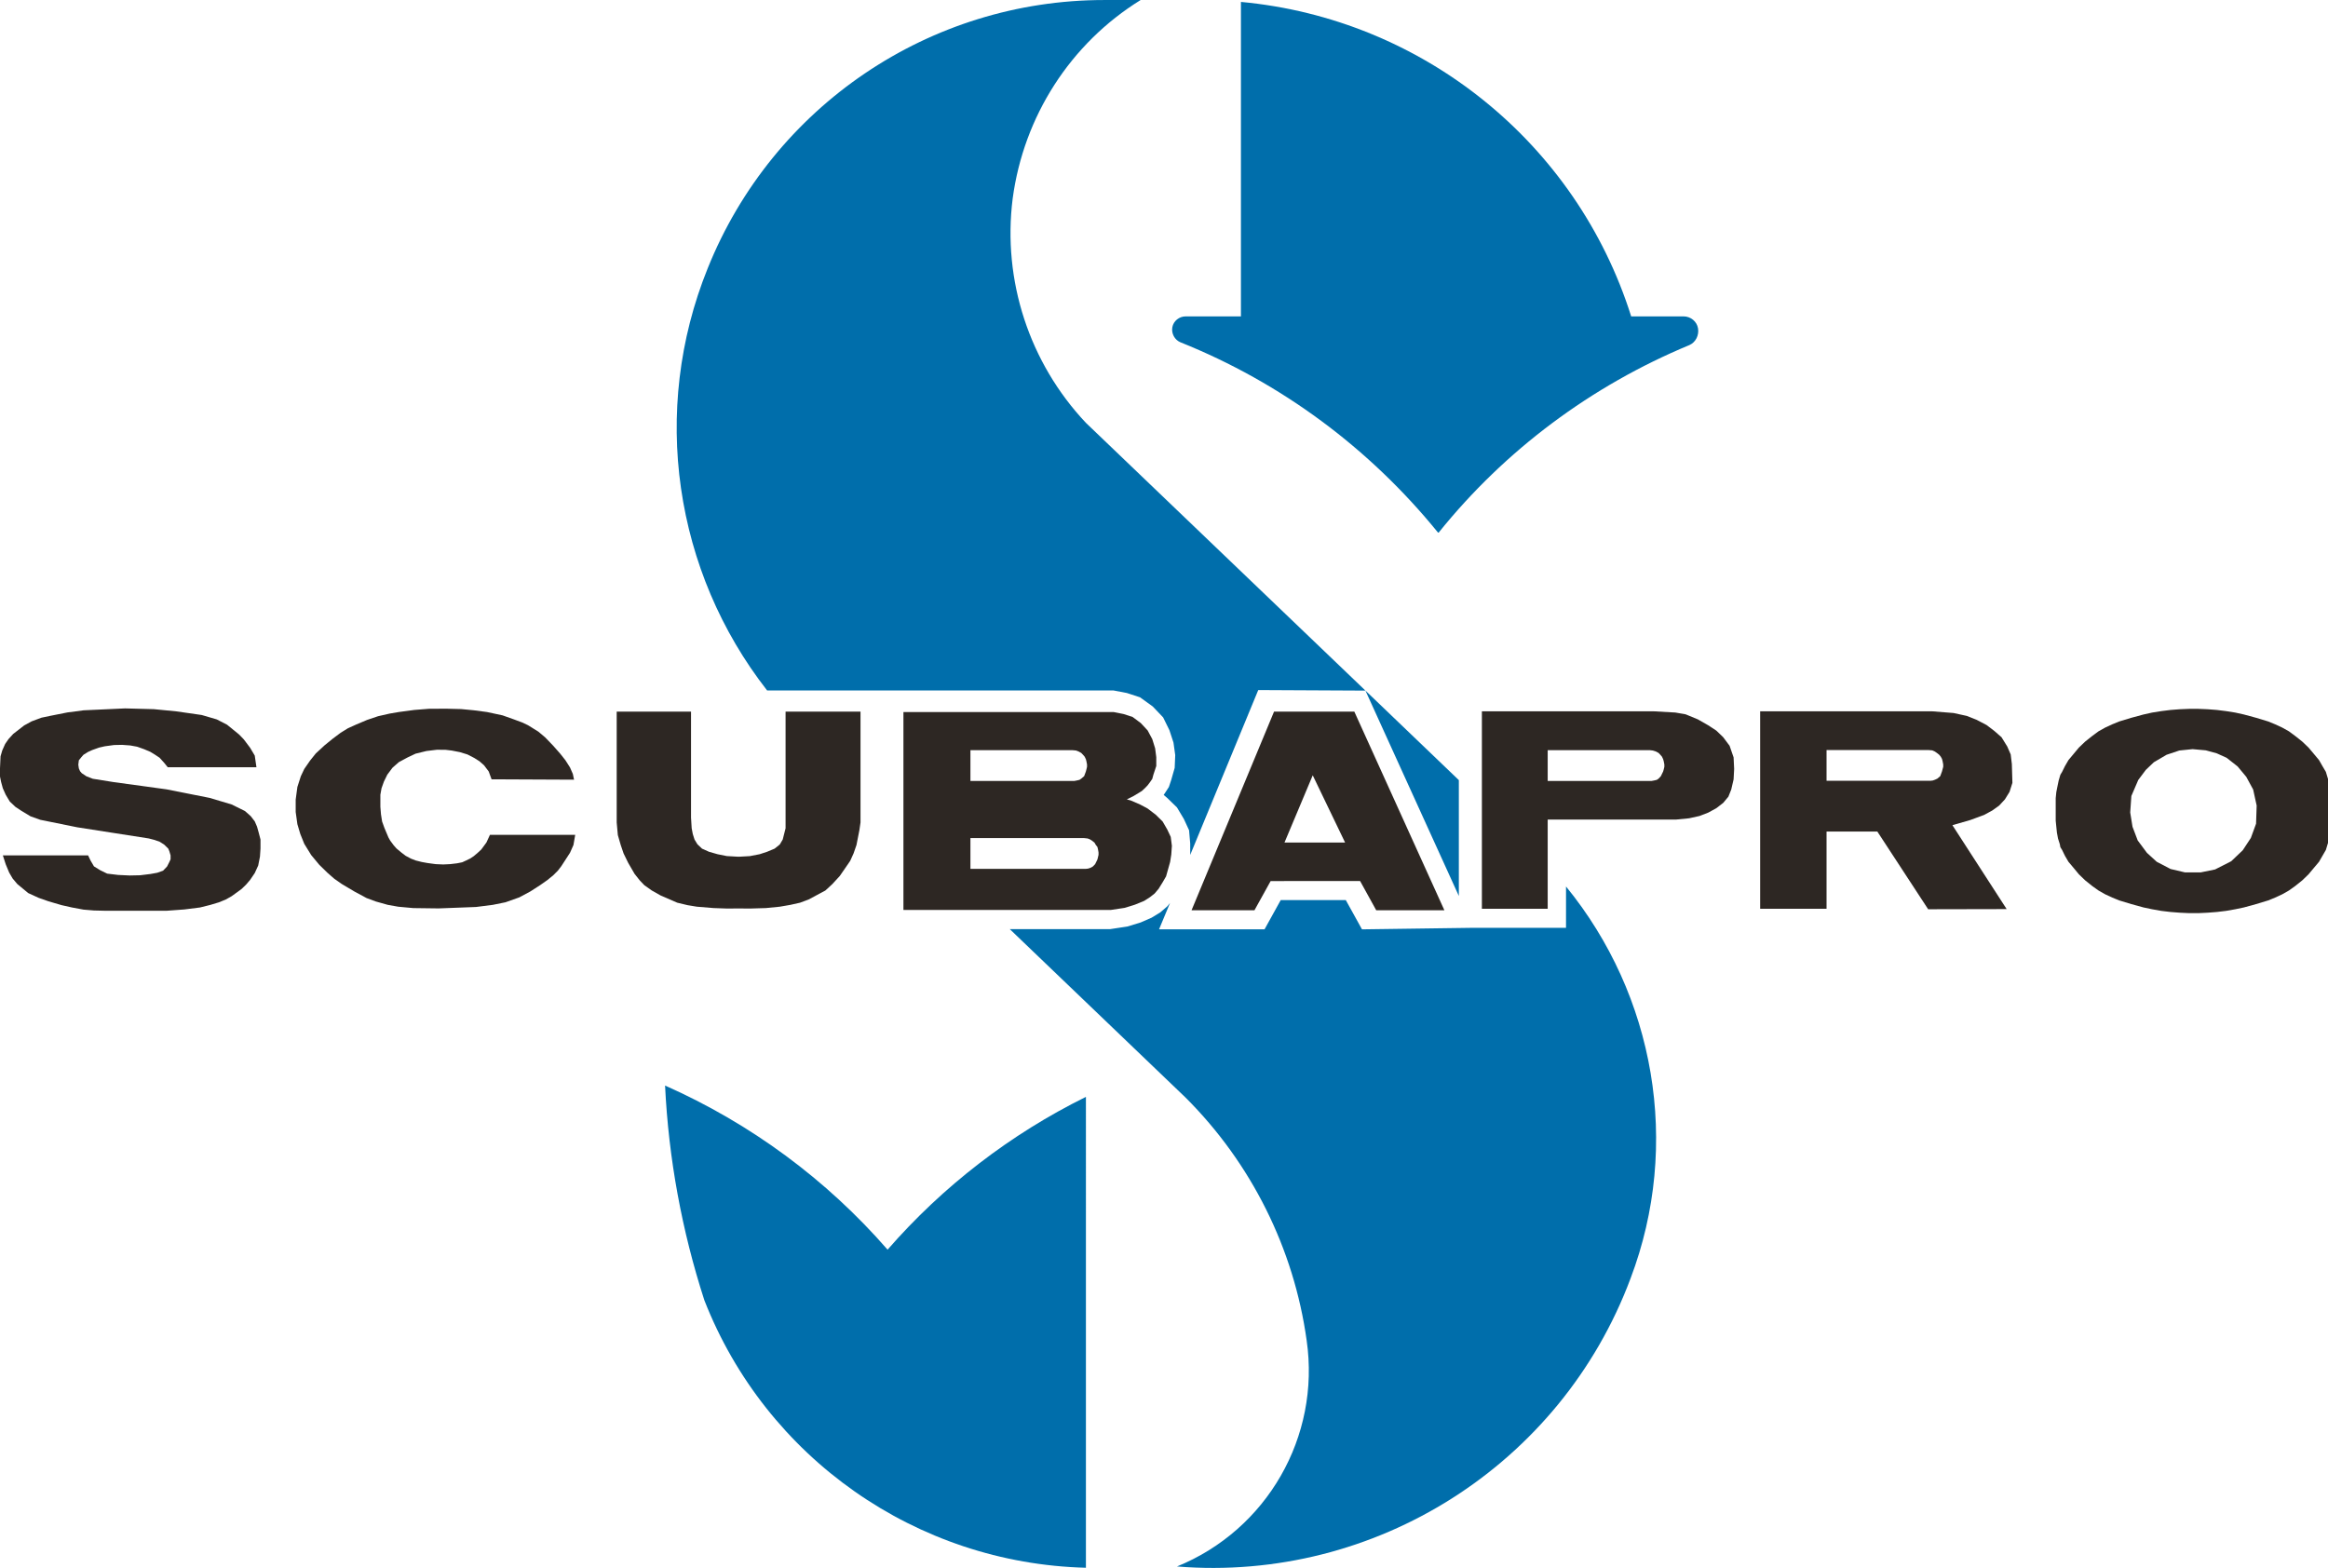
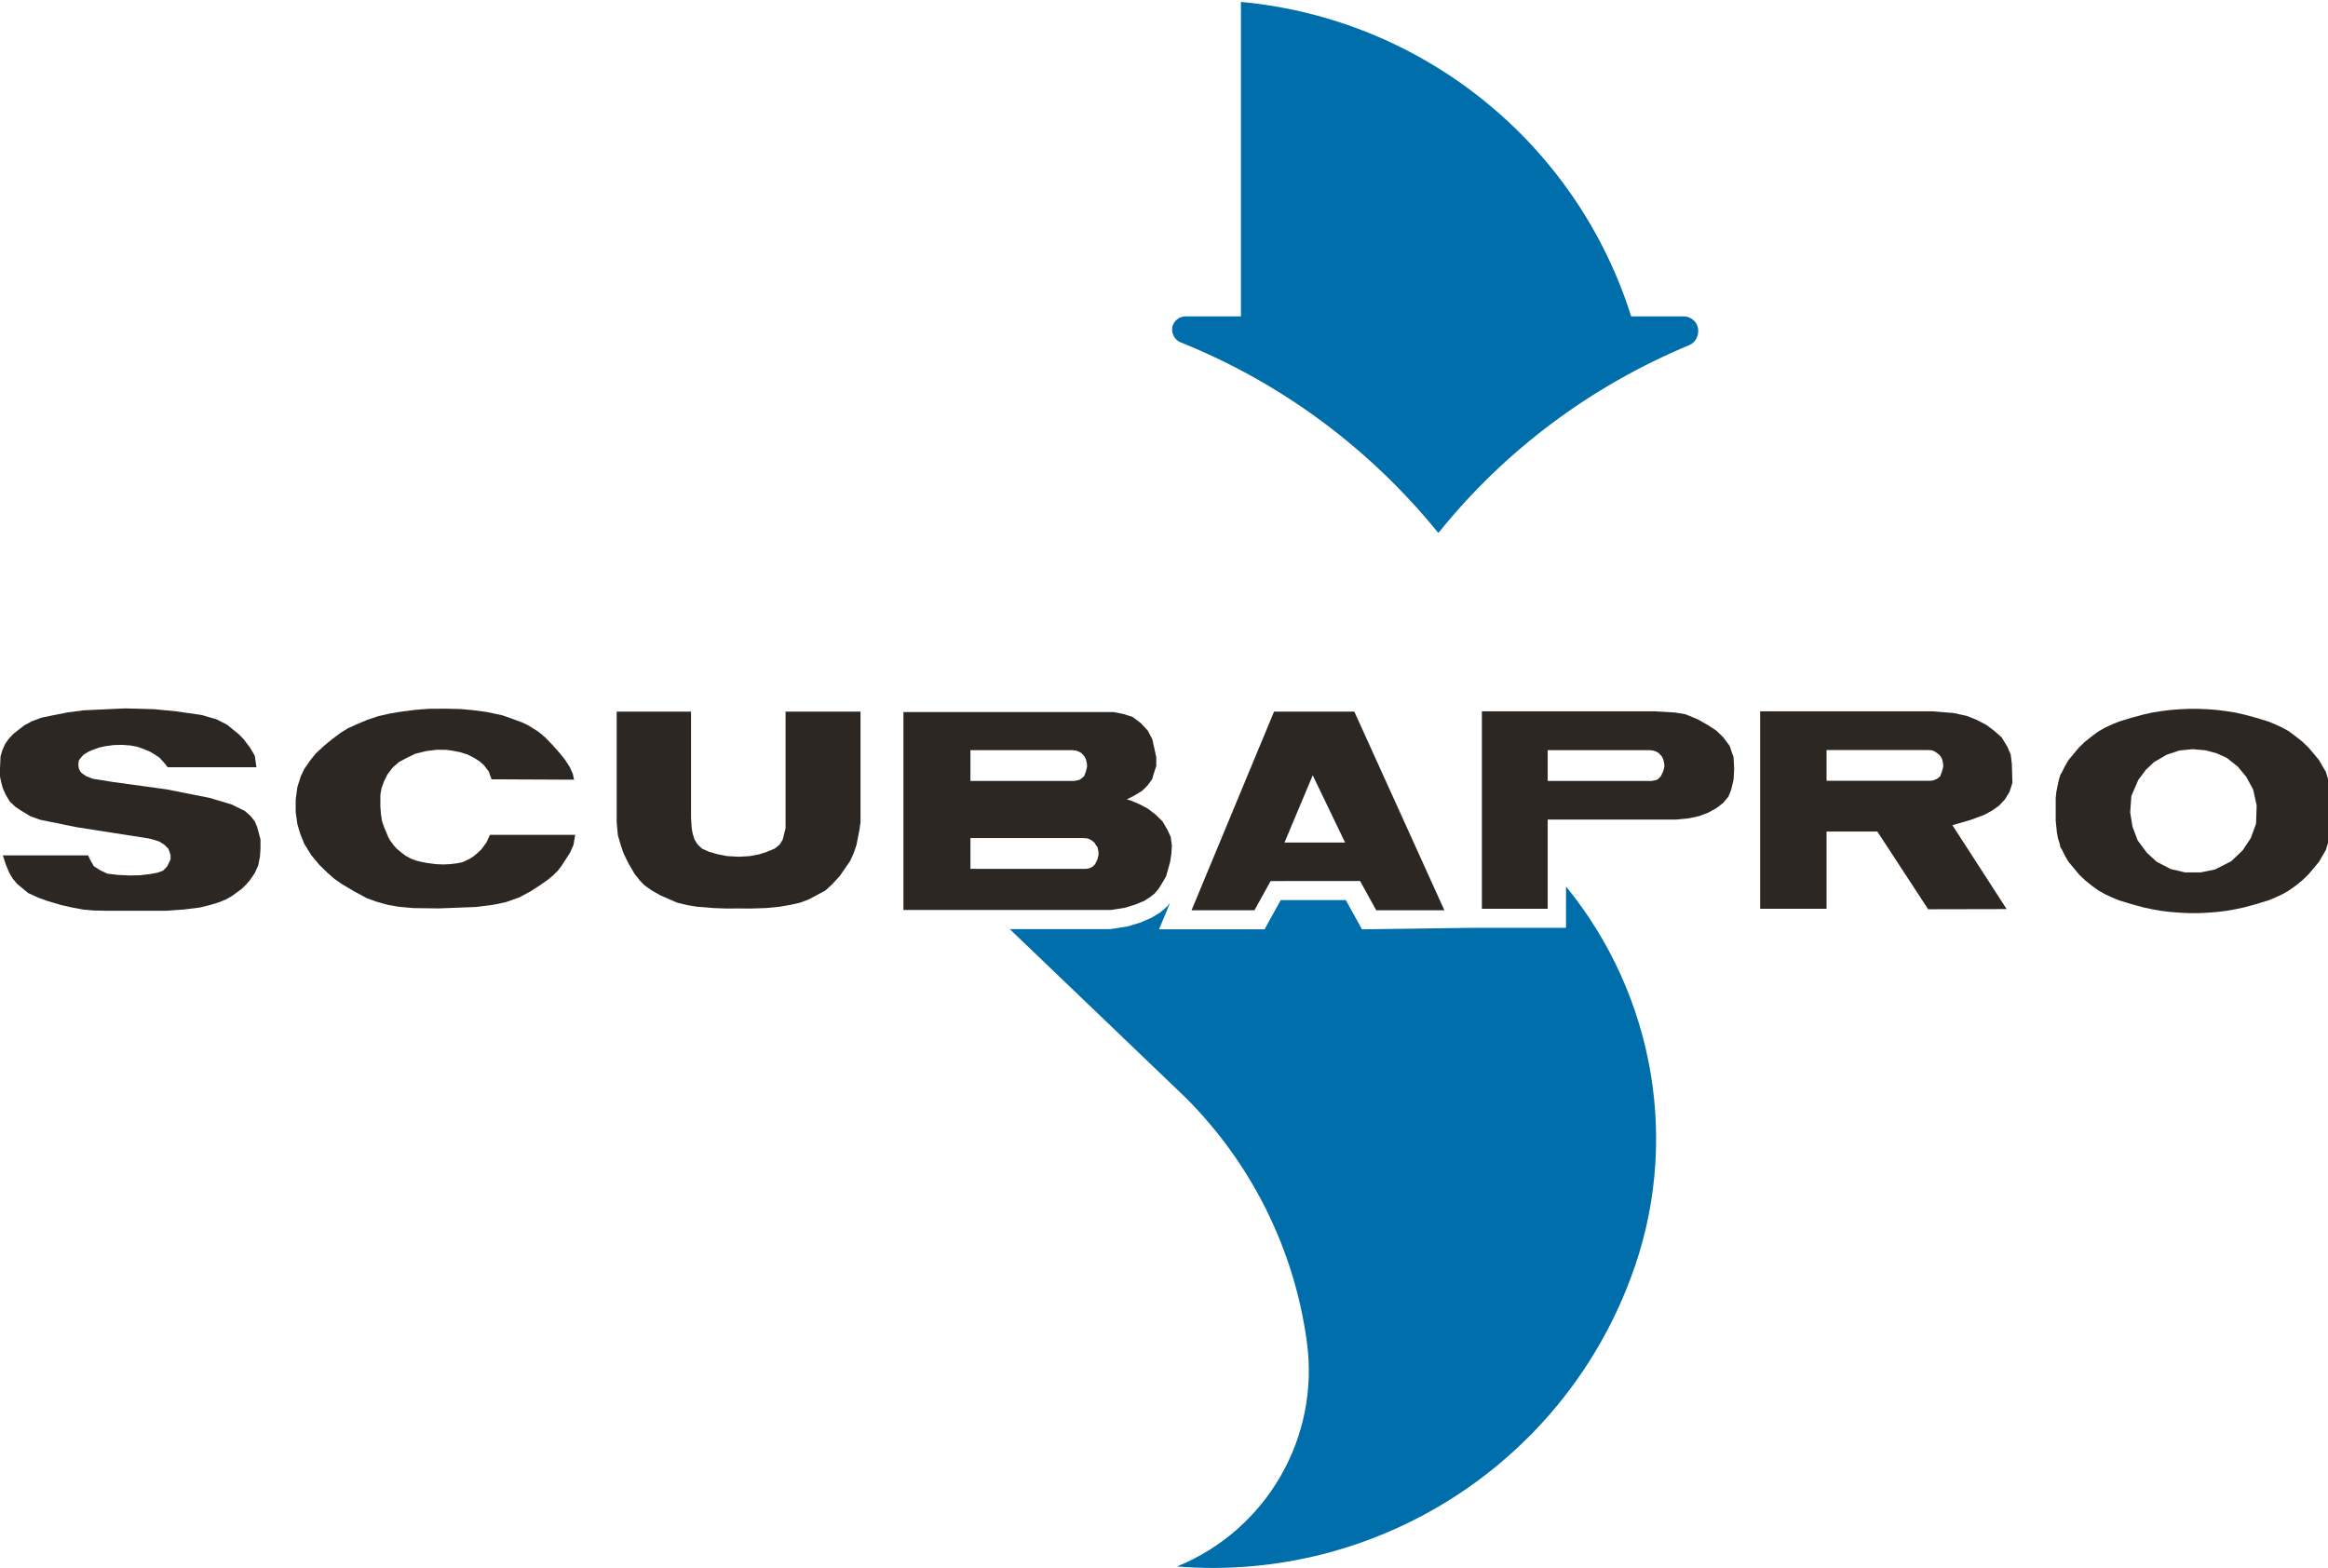
<svg xmlns="http://www.w3.org/2000/svg" xmlns:ns1="http://www.inkscape.org/namespaces/inkscape" xmlns:ns2="http://sodipodi.sourceforge.net/DTD/sodipodi-0.dtd" width="1000" height="673.575" viewBox="0 0 264.583 178.217" version="1.1" id="svg8" ns1:version="0.92.4 (5da689c313, 2019-01-14)" ns2:docname="A.svg">
  <defs id="defs2">
    <clipPath id="clipPath1764">
      <path d="m 55.08,734.712 h 108 v 41.863 h -108 z" id="path1762" ns1:connector-curvature="0" />
    </clipPath>
    <clipPath id="clipPath1947">
-       <path d="m 458.625,716.925 h 101.4 v 43.2 h -101.4 z" id="path1945" ns1:connector-curvature="0" />
-     </clipPath>
+       </clipPath>
    <clipPath id="clipPath1935">
      <path d="m 464.625,721.347 h 95.4 v 32.477 h -95.4 z" id="path1933" ns1:connector-curvature="0" />
    </clipPath>
    <clipPath id="clipPath1764-0">
      <path ns1:connector-curvature="0" id="path1762-6" d="m 55.08,734.712 h 108 v 41.863 h -108 z" />
    </clipPath>
    <clipPath id="clipPath1947-5">
      <path ns1:connector-curvature="0" id="path1945-1" d="m 458.625,716.925 h 101.4 v 43.2 h -101.4 z" />
    </clipPath>
    <clipPath id="clipPath1935-0">
      <path ns1:connector-curvature="0" id="path1933-3" d="m 464.625,721.347 h 95.4 v 32.477 h -95.4 z" />
    </clipPath>
  </defs>
  <g ns1:label="Layer 1" ns1:groupmode="layer" id="layer1" transform="translate(-9.354,-187.07)">
    <path style="fill:#006eab;fill-opacity:1;fill-rule:nonzero;stroke:none;stroke-width:6.212" d="m 187.337,287.833 c 10.088,12.355 13.101,29.326 7.336,44.539 -7.92,21.201 -29.022,34.569 -51.553,32.749 10.219,-4.156 16.312,-14.741 14.741,-25.68 -1.447,-10.448 -6.293,-20.158 -13.759,-27.612 l -19.984,-19.151 h 11.399 l 1.969,-0.298 1.503,-0.46 1.242,-0.54 0.988,-0.603 0.789,-0.677 0.323,-0.398 -1.249,3 h 11.989 l 1.839,-3.323 h 7.398 l 1.839,3.323 12.641,-0.174 h 10.548 z" id="path2224" />
-     <path style="fill:#006eab;fill-opacity:1;fill-rule:nonzero;stroke:none;stroke-width:6.212" d="m 132.772,311.743 c -8.585,4.243 -16.25,10.144 -22.543,17.368 -6.939,-7.976 -15.586,-14.349 -25.289,-18.654 0.398,8.287 1.907,16.486 4.46,24.388 7.007,17.934 24.108,29.929 43.371,30.42 z" id="path2222" />
-     <path style="fill:#006eab;fill-opacity:1;fill-rule:nonzero;stroke:none;stroke-width:6.212" d="m 96.544,265.551 h 39.365 l 1.509,0.286 1.503,0.491 1.447,1.044 1.18,1.242 0.714,1.454 0.46,1.404 0.199,1.429 -0.062,1.447 -0.398,1.391 -0.261,0.783 -0.391,0.603 -0.199,0.298 0.398,0.342 1.112,1.081 0.783,1.311 0.59,1.28 0.13,1.503 v 1.304 l 7.734,-18.741 12.182,0.062 10.616,23.344 v -13.169 l -10.678,-10.237 -31.706,-30.37 c -6.423,-6.814 -9.504,-16.182 -8.324,-25.5 1.249,-9.324 6.547,-17.611 14.542,-22.562 h -4.125 c -19.847,0 -37.663,12.057 -45.074,30.482 -6.554,16.207 -3.802,34.488 6.752,47.999" id="path2220" />
    <path style="fill:#006eab;fill-opacity:1;fill-rule:nonzero;stroke:none;stroke-width:6.212" d="m 172.789,247.605 h 0.075 c 7.529,-9.368 17.356,-16.691 28.494,-21.313 0.721,-0.317 1.112,-1.118 0.981,-1.901 -0.13,-0.795 -0.851,-1.36 -1.634,-1.36 h -5.963 c -6.224,-19.741 -23.717,-33.83 -44.353,-35.743 v 35.743 h -6.286 c -0.721,0 -1.379,0.516 -1.51,1.23 -0.13,0.721 0.267,1.441 0.919,1.714 11.461,4.597 21.487,12.039 29.277,21.63" id="path2218" />
    <path style="fill:#2d2723;fill-opacity:1;fill-rule:nonzero;stroke:none;stroke-width:23.478" d="M 635.551 305.098 L 635.551 389.783 L 663.771 389.783 L 663.771 351.514 L 718.967 351.514 L 724.438 350.973 L 728.898 349.986 L 732.609 348.555 L 736.084 346.652 L 739.041 344.375 L 741.271 341.699 L 742.492 338.646 L 743.502 334.279 L 743.738 329.82 L 743.502 324.865 L 741.789 319.889 L 739.041 316.201 L 736.084 313.361 L 732.609 311.084 L 728.172 308.549 L 722.936 306.389 L 718.498 305.613 L 709.342 305.098 L 635.551 305.098 z M 754.889 305.098 L 754.889 389.783 L 783.367 389.783 L 783.367 356.678 L 805.156 356.678 L 826.943 389.994 L 860.611 389.924 L 837.344 353.932 L 845.021 351.725 L 850.938 349.541 L 854.436 347.639 L 857.395 345.525 L 859.859 342.873 L 861.855 339.633 L 863.076 335.783 L 862.84 327.707 L 862.348 323.598 L 860.869 320.193 L 858.404 316.203 L 855.164 313.385 L 851.971 310.967 L 847.721 308.736 L 843.518 307.068 L 837.838 305.824 L 828.68 305.098 L 754.889 305.098 z M 783.367 321.719 L 827.201 321.719 L 828.68 321.838 L 829.666 322.26 L 830.652 322.916 L 831.639 323.691 L 832.367 324.561 L 832.883 325.523 L 833.119 326.416 L 833.4 327.871 L 833.4 328.928 L 833.119 329.938 L 832.883 330.854 L 832.131 332.895 L 830.91 333.951 L 829.902 334.422 L 828.916 334.773 L 827.93 334.891 L 783.367 334.891 L 783.367 321.719 z M 663.771 321.766 L 707.604 321.766 L 708.85 321.908 L 710.07 322.283 L 711.314 322.941 L 712.064 323.715 L 712.793 324.561 L 713.287 325.641 L 713.545 326.557 L 713.803 327.895 L 713.803 328.928 L 713.545 329.984 L 713.287 330.9 L 712.301 332.918 L 711.314 333.975 L 710.562 334.492 L 709.342 334.773 L 708.332 334.961 L 663.771 334.961 L 663.771 321.766 z " transform="matrix(0.265,0,0,0.265,9.354,187.07)" id="path2216" />
-     <path style="fill:#2d2723;fill-opacity:1;fill-rule:nonzero;stroke:none;stroke-width:23.478" d="M 387.459 305.402 L 387.459 390.299 L 476.346 390.299 L 482.285 389.406 L 486.77 388.021 L 490.715 386.402 L 493.203 384.805 L 495.176 383.256 L 496.889 381.236 L 498.627 378.441 L 500.105 375.883 L 501.844 369.686 L 502.336 366.516 L 502.594 362.783 L 502.102 358.955 L 500.623 355.809 L 498.627 352.357 L 495.668 349.447 L 492.193 346.795 L 488.977 345.08 L 485.033 343.365 L 483.271 342.873 L 486.02 341.512 L 489.705 339.281 L 490.973 338.107 L 492.193 336.84 L 493.203 335.502 L 494.189 334.068 L 494.658 332.309 L 495.902 328.551 L 495.902 324.771 L 495.41 320.969 L 494.189 317.023 L 492.193 313.291 L 489.236 310.121 L 485.736 307.516 L 481.816 306.248 L 477.566 305.402 L 387.459 305.402 z M 416.195 321.766 L 460.029 321.766 L 461.484 321.908 L 462.494 322.283 L 463.715 322.941 L 464.467 323.715 L 465.193 324.561 L 465.711 325.641 L 465.945 326.557 L 466.203 327.895 L 466.203 328.928 L 465.945 329.984 L 465.711 330.9 L 464.959 332.92 L 463.715 333.975 L 462.963 334.492 L 461.742 334.773 L 460.756 334.961 L 416.195 334.961 L 416.195 321.766 z M 416.195 359.473 L 464.959 359.473 L 466.461 359.637 L 467.447 360.012 L 468.434 360.646 L 469.42 361.445 L 469.912 362.312 L 470.664 363.299 L 470.898 364.262 L 471.135 365.6 L 471.135 366.656 L 470.898 367.666 L 470.664 368.629 L 469.678 370.648 L 468.668 371.682 L 467.682 372.221 L 466.697 372.549 L 465.711 372.666 L 416.195 372.666 L 416.195 359.473 z " transform="matrix(0.265,0,0,0.265,9.354,187.07)" id="path2214" />
+     <path style="fill:#2d2723;fill-opacity:1;fill-rule:nonzero;stroke:none;stroke-width:23.478" d="M 387.459 305.402 L 387.459 390.299 L 476.346 390.299 L 482.285 389.406 L 486.77 388.021 L 490.715 386.402 L 493.203 384.805 L 495.176 383.256 L 496.889 381.236 L 498.627 378.441 L 500.105 375.883 L 501.844 369.686 L 502.336 366.516 L 502.594 362.783 L 502.102 358.955 L 500.623 355.809 L 498.627 352.357 L 495.668 349.447 L 492.193 346.795 L 488.977 345.08 L 485.033 343.365 L 483.271 342.873 L 486.02 341.512 L 489.705 339.281 L 490.973 338.107 L 492.193 336.84 L 493.203 335.502 L 494.189 334.068 L 494.658 332.309 L 495.902 328.551 L 495.902 324.771 L 494.189 317.023 L 492.193 313.291 L 489.236 310.121 L 485.736 307.516 L 481.816 306.248 L 477.566 305.402 L 387.459 305.402 z M 416.195 321.766 L 460.029 321.766 L 461.484 321.908 L 462.494 322.283 L 463.715 322.941 L 464.467 323.715 L 465.193 324.561 L 465.711 325.641 L 465.945 326.557 L 466.203 327.895 L 466.203 328.928 L 465.945 329.984 L 465.711 330.9 L 464.959 332.92 L 463.715 333.975 L 462.963 334.492 L 461.742 334.773 L 460.756 334.961 L 416.195 334.961 L 416.195 321.766 z M 416.195 359.473 L 464.959 359.473 L 466.461 359.637 L 467.447 360.012 L 468.434 360.646 L 469.42 361.445 L 469.912 362.312 L 470.664 363.299 L 470.898 364.262 L 471.135 365.6 L 471.135 366.656 L 470.898 367.666 L 470.664 368.629 L 469.678 370.648 L 468.668 371.682 L 467.682 372.221 L 466.697 372.549 L 465.711 372.666 L 416.195 372.666 L 416.195 359.473 z " transform="matrix(0.265,0,0,0.265,9.354,187.07)" id="path2214" />
    <path style="fill:#2d2723;fill-opacity:1;fill-rule:nonzero;stroke:none;stroke-width:23.478" d="M 546.404 305.238 L 511.023 390.439 L 538 390.439 L 544.949 377.902 L 583.312 377.879 L 590.238 390.439 L 619.469 390.439 L 580.846 305.238 L 546.404 305.238 z M 563.004 332.543 L 576.879 361.373 L 550.889 361.373 L 563.004 332.543 z " transform="matrix(0.265,0,0,0.265,9.354,187.07)" id="path2206" />
    <path style="fill:#2d2723;fill-opacity:1;fill-rule:nonzero;stroke:none;stroke-width:6.212" d="m 47.346,286.951 0.851,0.596 1.441,0.857 1.373,0.739 1.05,0.391 1.373,0.385 1.186,0.211 1.702,0.155 2.876,0.037 4.261,-0.162 1.901,-0.242 1.441,-0.292 1.572,-0.559 1.242,-0.665 1.112,-0.714 0.857,-0.603 0.652,-0.534 0.528,-0.528 0.385,-0.503 0.988,-1.522 0.391,-0.882 0.199,-1.155 h -9.691 l -0.398,0.87 -0.329,0.447 -0.261,0.354 -0.398,0.367 -0.453,0.385 -0.391,0.261 -0.46,0.224 -0.46,0.211 -0.59,0.118 -0.789,0.093 -0.783,0.037 -0.851,-0.037 -0.919,-0.124 -0.658,-0.118 -0.714,-0.18 -0.522,-0.205 -0.596,-0.317 -0.453,-0.342 -0.59,-0.491 -0.329,-0.373 -0.391,-0.528 -0.199,-0.354 -0.453,-1.075 -0.267,-0.739 -0.13,-0.832 -0.068,-0.851 v -1.354 l 0.13,-0.733 0.267,-0.752 0.391,-0.801 0.59,-0.789 0.721,-0.634 0.981,-0.528 0.919,-0.435 1.242,-0.304 1.18,-0.143 0.981,0.006 0.721,0.087 0.919,0.18 0.851,0.261 0.783,0.404 0.59,0.373 0.522,0.46 0.528,0.702 0.323,0.888 9.374,0.043 -0.137,-0.652 -0.323,-0.739 -0.522,-0.82 -0.59,-0.745 -0.789,-0.895 -0.913,-0.95 -0.789,-0.665 -1.174,-0.727 -0.658,-0.311 -0.919,-0.342 -1.311,-0.466 -1.77,-0.379 -1.503,-0.199 -1.441,-0.137 -1.708,-0.043 -1.963,0.012 -1.64,0.13 -1.764,0.236 -1.05,0.18 -1.311,0.298 -1.249,0.422 -1.236,0.522 -0.926,0.416 -0.845,0.522 -0.919,0.69 -0.913,0.745 -0.988,0.913 -0.652,0.814 -0.658,0.95 -0.391,0.826 -0.391,1.218 -0.193,1.435 v 1.416 l 0.193,1.385 0.329,1.106 0.453,1.124 0.789,1.28 0.913,1.099 0.919,0.901 z" id="path2202" />
    <path style="fill:#2d2723;fill-opacity:1;fill-rule:nonzero;stroke:none;stroke-width:6.212" d="m 12.559,288.579 1.18,0.54 1.112,0.391 1.503,0.441 1.186,0.267 1.304,0.242 1.186,0.099 1.311,0.031 h 6.939 l 2.025,-0.149 1.777,-0.224 1.174,-0.292 0.988,-0.298 0.783,-0.323 0.658,-0.373 1.112,-0.808 0.522,-0.503 0.46,-0.54 0.528,-0.776 0.391,-0.857 0.199,-1.006 0.062,-0.913 v -1.037 l -0.199,-0.764 -0.193,-0.696 -0.261,-0.603 -0.46,-0.596 -0.652,-0.578 -1.509,-0.745 -2.491,-0.745 -4.914,-0.975 -6.026,-0.826 -2.361,-0.379 -0.721,-0.28 -0.522,-0.348 -0.199,-0.23 -0.137,-0.317 -0.062,-0.422 0.062,-0.497 0.273,-0.342 0.255,-0.292 0.522,-0.323 0.466,-0.211 0.783,-0.28 0.652,-0.149 1.05,-0.143 0.913,-0.019 0.926,0.068 0.783,0.143 0.789,0.28 0.714,0.304 0.528,0.323 0.522,0.348 0.528,0.584 0.398,0.497 h 10.082 l -0.193,-1.329 -0.528,-0.888 -0.721,-0.957 -0.528,-0.547 -1.373,-1.118 -1.174,-0.603 -1.702,-0.497 -2.889,-0.416 -2.553,-0.248 -3.274,-0.087 -4.721,0.217 -1.833,0.242 -1.969,0.391 -0.975,0.205 -1.118,0.416 -0.851,0.466 -1.242,0.963 -0.528,0.578 -0.391,0.565 -0.329,0.739 -0.193,0.665 -0.062,1.373 v 0.926 l 0.124,0.609 0.199,0.727 0.329,0.733 0.46,0.77 0.652,0.615 0.652,0.429 1.05,0.634 1.112,0.398 4.199,0.851 8.125,1.267 0.652,0.168 0.584,0.205 0.528,0.335 0.46,0.453 0.124,0.304 0.137,0.46 v 0.441 l -0.137,0.304 -0.261,0.516 -0.453,0.478 -0.658,0.236 -0.789,0.143 -1.174,0.143 -1.18,0.025 -1.311,-0.062 -1.242,-0.149 -0.789,-0.385 -0.714,-0.441 -0.398,-0.683 -0.267,-0.565 H 9.677 l 0.329,1.019 0.391,0.938 0.391,0.671 0.528,0.627 z" id="path2200" />
    <path style="fill:#2d2723;fill-opacity:1;fill-rule:nonzero;stroke:none;stroke-width:23.478" d="M 938.863 304.041 L 934.895 304.205 L 930.928 304.51 L 926.959 305.004 L 922.992 305.637 L 919.307 306.459 L 914.094 307.867 L 908.904 309.441 L 905.924 310.662 L 902.965 312.023 L 899.982 313.689 L 897.26 315.709 L 894.277 318.08 L 891.578 320.662 L 887.117 326.016 L 885.615 328.598 L 884.395 331.064 L 883.643 332.309 L 882.914 334.797 L 882.398 337.285 L 881.904 339.773 L 881.646 342.357 L 881.646 351.982 L 881.904 354.564 L 882.164 357.102 L 882.633 359.637 L 883.408 362.078 L 883.643 363.369 L 884.395 364.566 L 885.615 367.078 L 887.117 369.639 L 889.348 372.291 L 891.578 374.99 L 894.279 377.598 L 897.26 379.992 L 899.984 381.941 L 902.965 383.631 L 905.924 384.992 L 908.906 386.213 L 914.094 387.787 L 919.307 389.219 L 922.992 389.994 L 926.961 390.697 L 930.928 391.168 L 934.896 391.473 L 938.863 391.66 L 942.832 391.66 L 946.775 391.473 L 950.742 391.168 L 954.688 390.697 L 958.654 389.994 L 962.365 389.219 L 967.576 387.787 L 972.766 386.213 L 975.746 384.992 L 978.705 383.631 L 981.688 381.941 L 984.41 379.992 L 987.393 377.598 L 990.092 374.99 L 992.346 372.291 L 994.576 369.639 L 996.055 367.078 L 997.512 364.566 L 998.262 362.078 L 999.014 359.637 L 999.506 357.102 L 999.766 354.564 L 1000 351.982 L 1000 343.672 L 999.766 341.111 L 999.506 338.553 L 999.014 336.041 L 998.262 333.553 L 997.512 331.064 L 996.055 328.598 L 994.576 326.016 L 992.346 323.34 L 990.092 320.662 L 987.393 318.08 L 984.41 315.709 L 981.688 313.689 L 978.705 312.023 L 975.746 310.662 L 972.766 309.441 L 967.576 307.867 L 962.365 306.459 L 958.654 305.637 L 954.688 305.004 L 950.742 304.51 L 946.775 304.205 L 942.83 304.041 L 938.863 304.041 z M 940.342 321.32 L 946.047 321.836 L 950.742 323.129 L 954.945 325.029 L 959.664 328.74 L 963.375 333.201 L 966.332 338.646 L 967.834 345.525 L 967.576 353.297 L 965.346 359.402 L 961.871 364.684 L 956.918 369.404 L 949.992 372.926 L 943.793 374.193 L 937.125 374.193 L 930.928 372.736 L 924.988 369.639 L 920.785 365.811 L 916.816 360.482 L 914.586 354.611 L 913.6 348.484 L 914.094 341.418 L 917.053 334.539 L 920.291 330.219 L 923.742 326.932 L 929.189 323.738 L 934.66 321.908 L 940.342 321.32 z " transform="matrix(0.265,0,0,0.265,9.354,187.07)" id="path2194" />
    <path style="fill:#2d2723;fill-opacity:1;fill-rule:nonzero;stroke:none;stroke-width:6.212" d="m 101.259,289.305 1.895,-1.013 0.789,-0.727 0.851,-0.926 0.658,-0.95 0.528,-0.77 0.385,-0.851 0.329,-0.95 0.329,-1.677 0.13,-0.888 V 267.955 h -8.517 v 13.256 l -0.323,1.28 -0.335,0.565 -0.59,0.472 -0.845,0.354 -0.851,0.28 -1.118,0.217 -1.112,0.062 h -0.329 l -1.18,-0.068 -1.05,-0.211 -0.975,-0.28 -0.789,-0.354 -0.522,-0.497 -0.329,-0.54 -0.199,-0.627 -0.124,-0.652 -0.075,-1.211 v -12.045 h -8.448 v 12.598 l 0.13,1.429 0.329,1.137 0.323,0.95 0.528,1.081 0.721,1.242 0.59,0.745 0.522,0.547 0.851,0.603 0.988,0.559 1.901,0.826 1.174,0.28 1.05,0.174 1.901,0.155 1.565,0.056 1.249,-0.012 1.311,0.012 1.833,-0.056 1.572,-0.155 1.186,-0.205 1.112,-0.248 z" id="path112" />
  </g>
</svg>